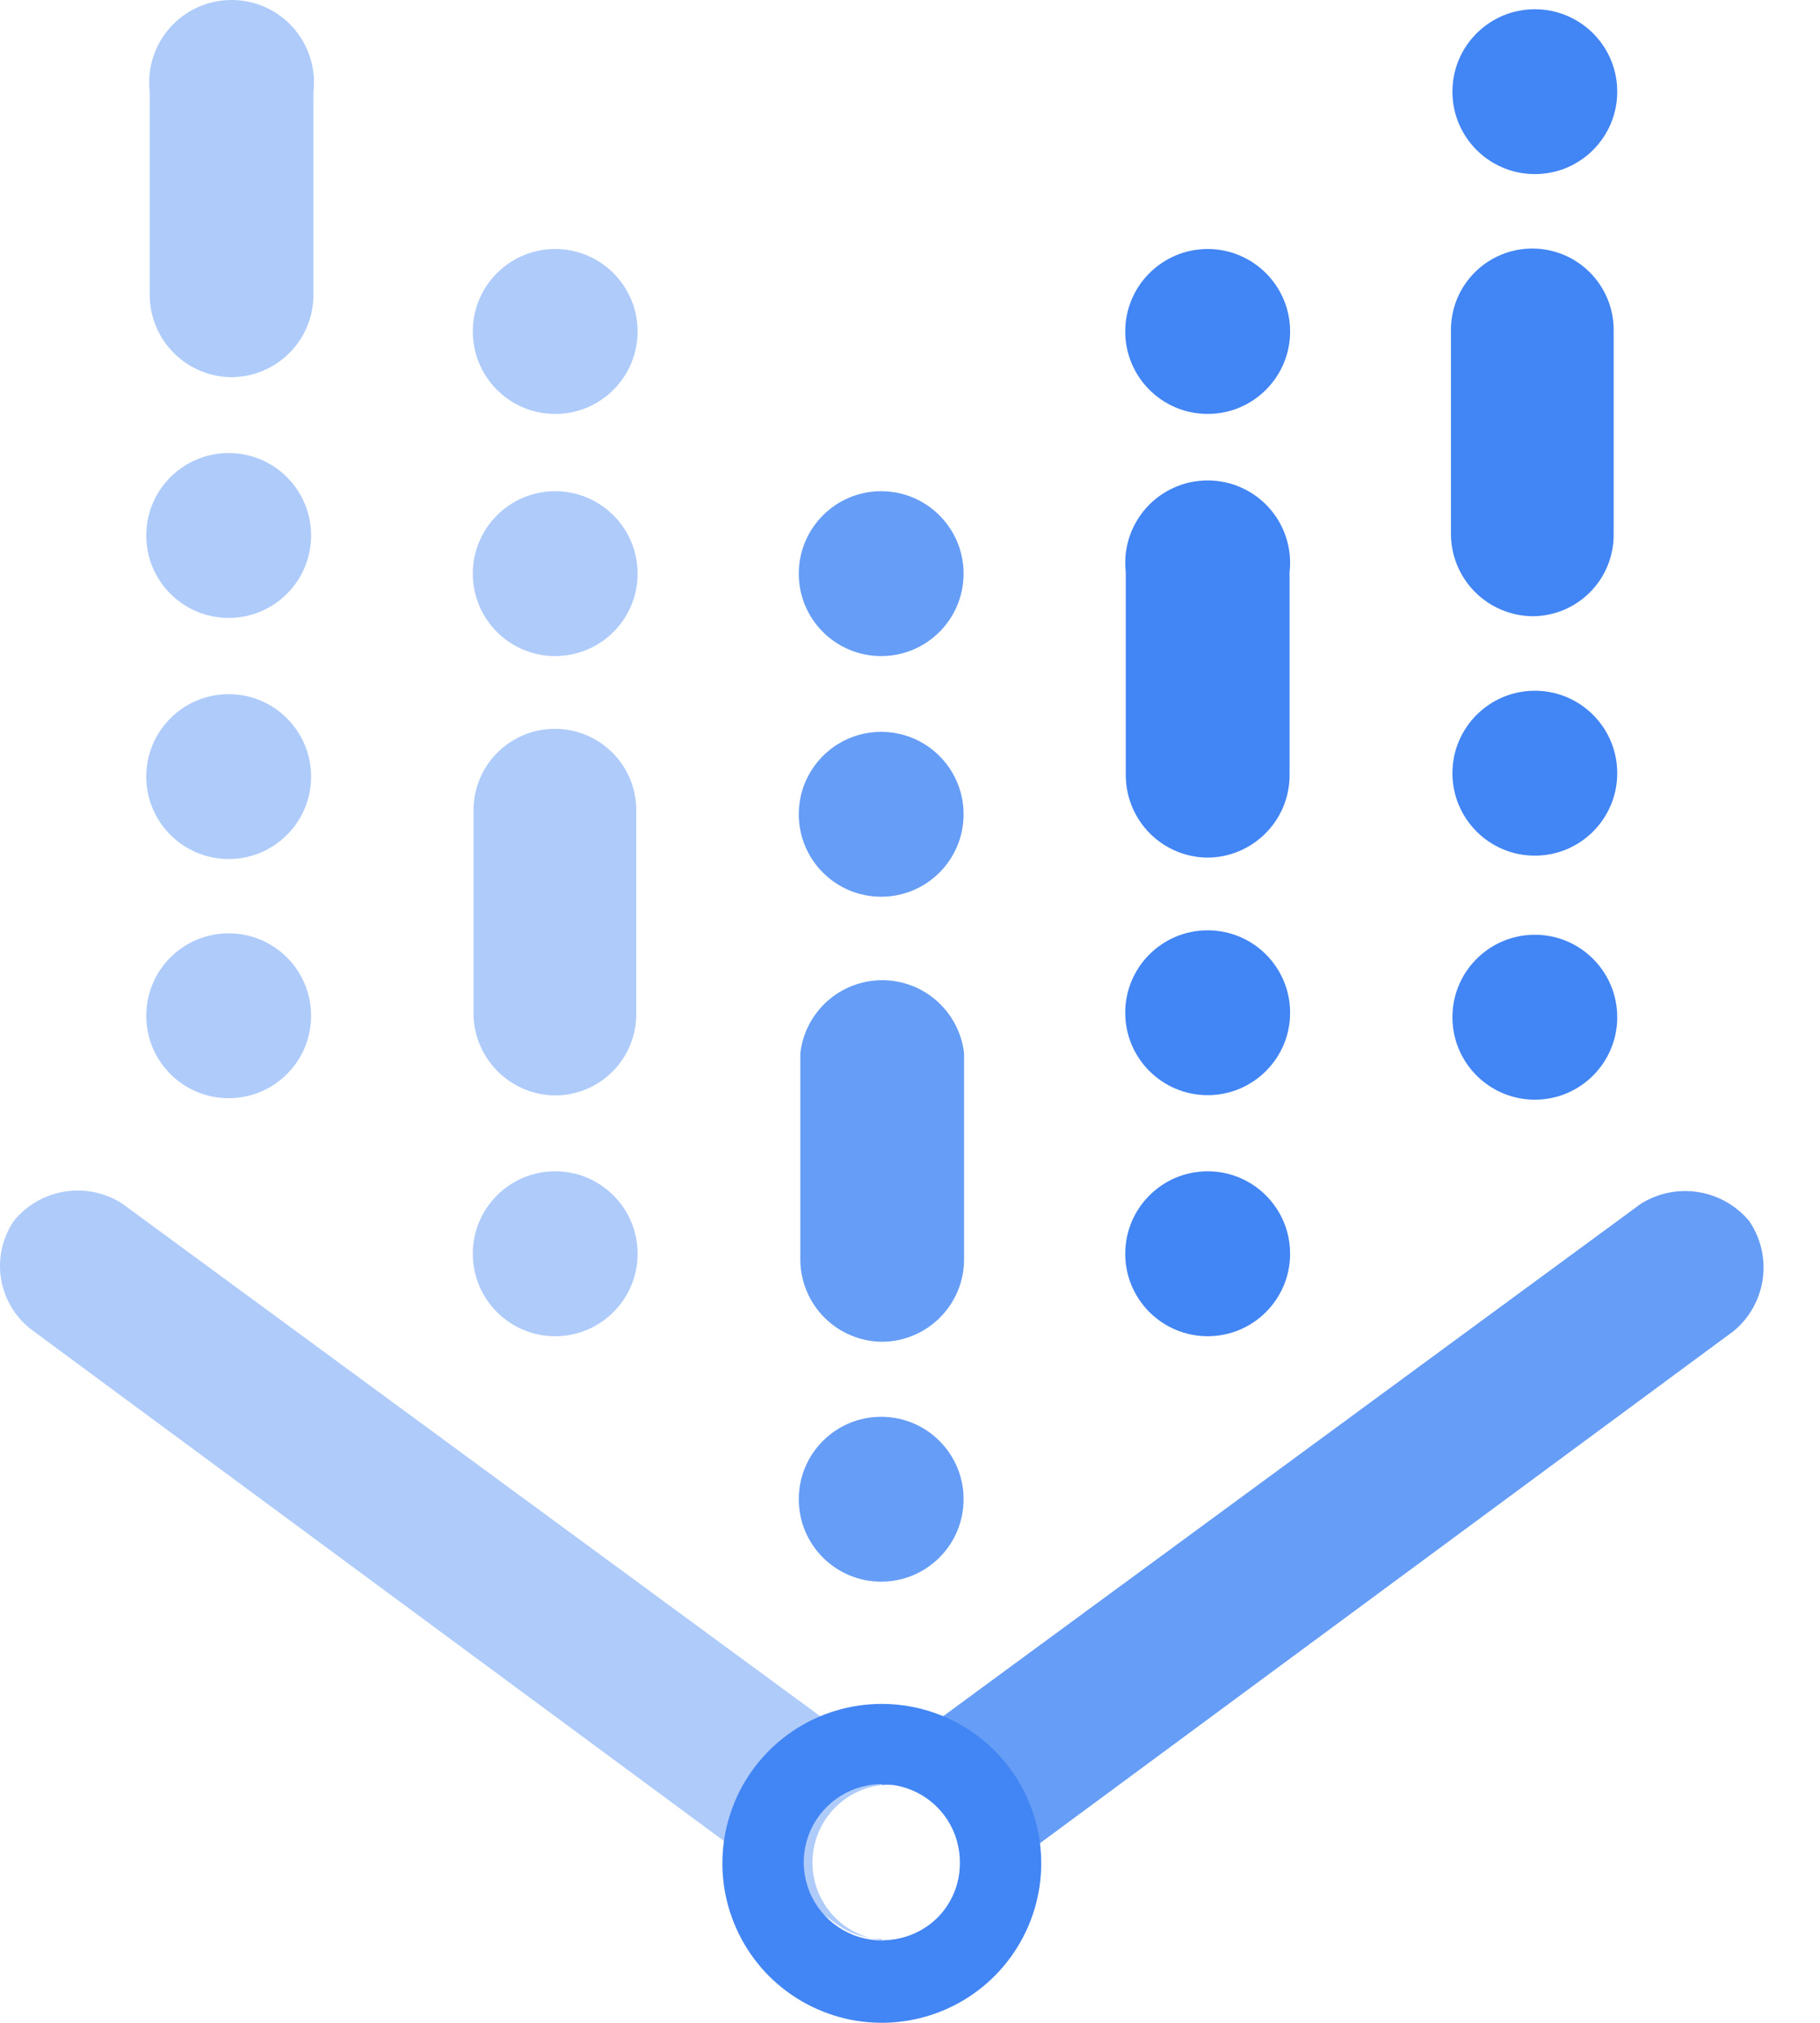
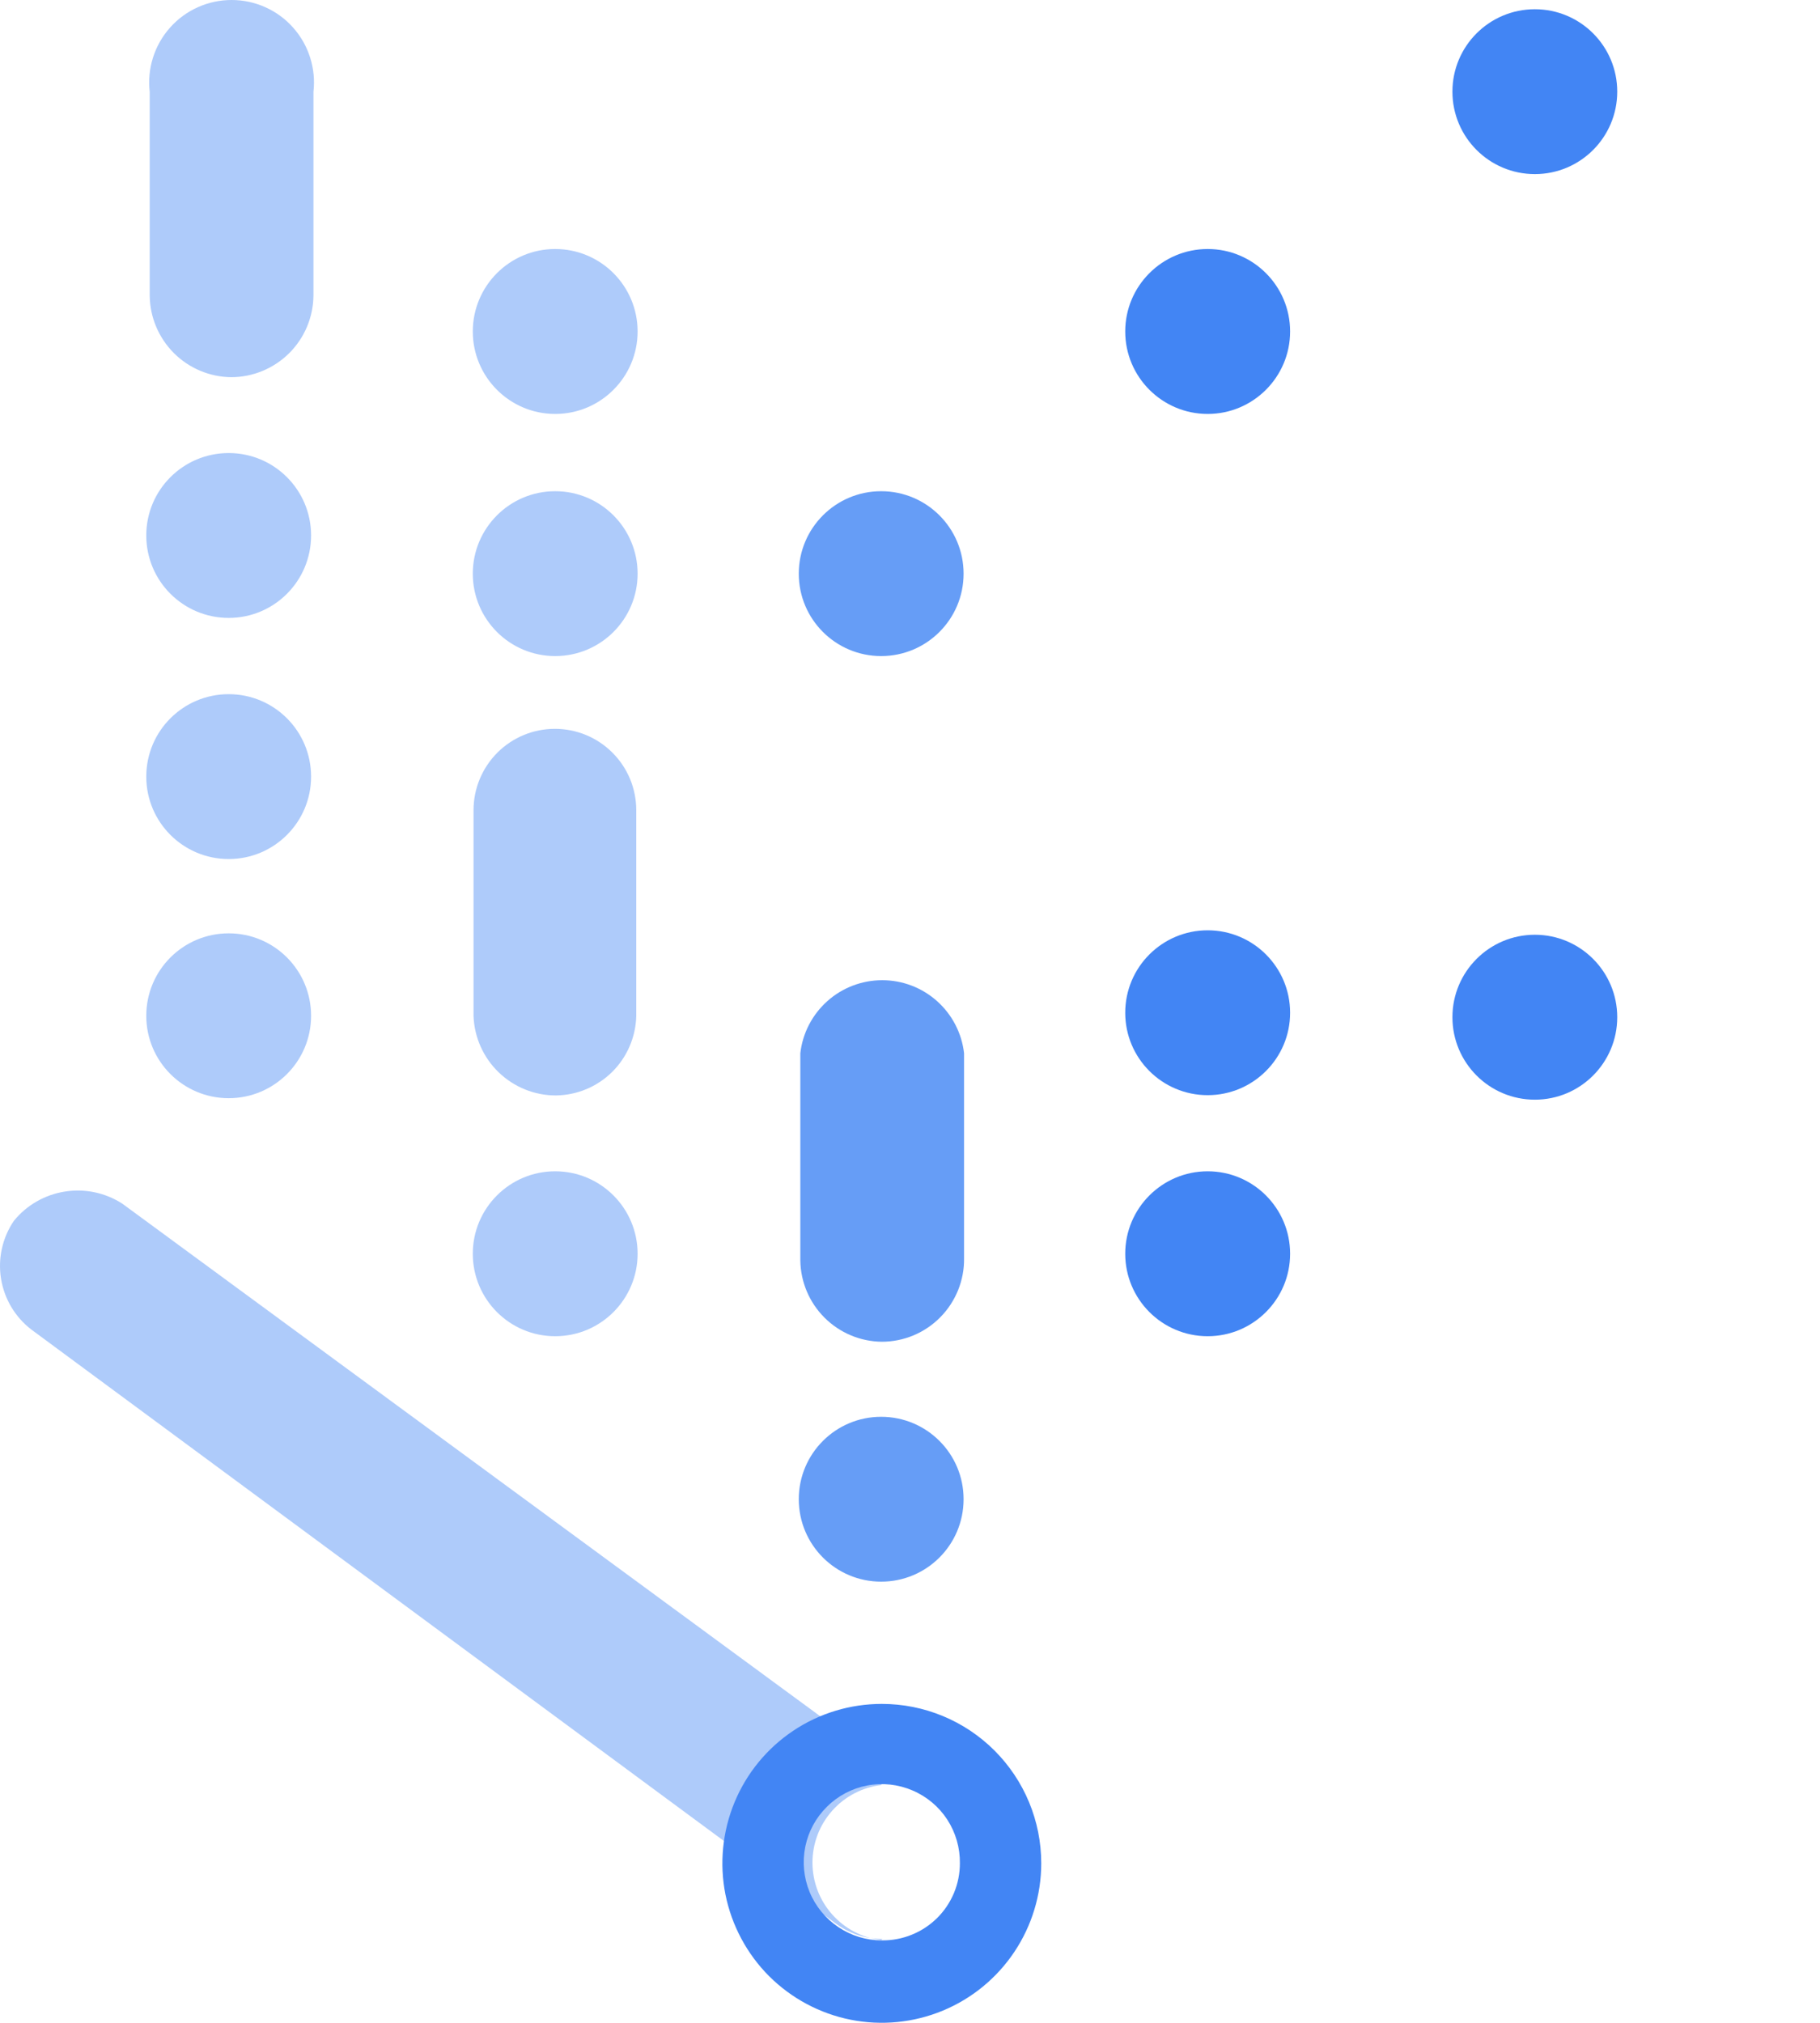
<svg xmlns="http://www.w3.org/2000/svg" width="27" height="30" viewBox="0 0 27 30" fill="none">
-   <path d="M25.951 18.11C25.759 17.88 25.491 17.727 25.195 17.68C24.899 17.632 24.596 17.694 24.342 17.853L13.08 26.122V26.476C13.242 26.456 13.407 26.472 13.563 26.521C13.72 26.57 13.863 26.651 13.986 26.76C14.108 26.869 14.206 27.002 14.273 27.151C14.34 27.301 14.375 27.462 14.375 27.626C14.375 27.79 14.34 27.951 14.273 28.101C14.206 28.25 14.108 28.383 13.986 28.492C13.863 28.601 13.72 28.682 13.563 28.731C13.407 28.78 13.242 28.796 13.08 28.776C13.341 28.777 13.596 28.693 13.804 28.535L25.726 19.735C25.958 19.54 26.109 19.266 26.151 18.966C26.193 18.666 26.121 18.361 25.951 18.11Z" fill="#669DF6" />
  <path d="M13.075 28.774C12.794 28.74 12.534 28.605 12.346 28.393C12.157 28.181 12.053 27.907 12.053 27.623C12.053 27.34 12.157 27.066 12.346 26.854C12.534 26.642 12.794 26.506 13.075 26.473V26.119L1.813 17.85C1.56 17.688 1.257 17.624 0.96 17.672C0.663 17.719 0.394 17.874 0.205 18.107C0.035 18.358 -0.033 18.664 0.015 18.963C0.063 19.262 0.223 19.531 0.462 19.716L12.383 28.516C12.587 28.672 12.835 28.756 13.091 28.757L13.075 28.774Z" fill="#AECBFA" />
  <path d="M13.082 25.27C12.614 25.27 12.157 25.408 11.768 25.668C11.379 25.928 11.076 26.297 10.897 26.729C10.718 27.162 10.671 27.637 10.762 28.096C10.854 28.554 11.079 28.976 11.409 29.307C11.74 29.637 12.162 29.863 12.62 29.954C13.079 30.045 13.555 29.998 13.987 29.819C14.419 29.64 14.788 29.337 15.048 28.948C15.308 28.559 15.447 28.102 15.447 27.634C15.447 27.007 15.198 26.406 14.754 25.962C14.311 25.519 13.709 25.27 13.082 25.27ZM13.082 28.777C12.852 28.777 12.627 28.708 12.437 28.58C12.246 28.452 12.097 28.27 12.01 28.058C11.923 27.845 11.901 27.611 11.947 27.386C11.993 27.161 12.105 26.955 12.269 26.794C12.432 26.632 12.64 26.523 12.866 26.48C13.092 26.437 13.325 26.463 13.536 26.553C13.748 26.643 13.928 26.794 14.053 26.986C14.178 27.179 14.243 27.405 14.24 27.634C14.24 27.786 14.21 27.936 14.152 28.075C14.093 28.215 14.008 28.342 13.9 28.448C13.792 28.554 13.664 28.638 13.524 28.694C13.383 28.751 13.233 28.779 13.082 28.777Z" fill="#4285F4" />
  <path d="M3.428 5.594C3.109 5.59 2.804 5.461 2.579 5.236C2.354 5.01 2.225 4.706 2.221 4.387V1.363C2.201 1.191 2.218 1.018 2.27 0.854C2.322 0.689 2.408 0.538 2.523 0.409C2.638 0.28 2.778 0.177 2.935 0.107C3.093 0.036 3.263 0 3.436 0C3.608 0 3.778 0.036 3.936 0.107C4.093 0.177 4.234 0.28 4.348 0.409C4.463 0.538 4.549 0.689 4.601 0.854C4.653 1.018 4.67 1.191 4.65 1.363V4.387C4.646 4.709 4.515 5.016 4.287 5.241C4.058 5.467 3.749 5.594 3.428 5.594Z" fill="#AECBFA" />
  <path d="M3.393 16.287C4.068 16.287 4.615 15.74 4.615 15.065C4.615 14.389 4.068 13.842 3.393 13.842C2.717 13.842 2.17 14.389 2.17 15.065C2.17 15.74 2.717 16.287 3.393 16.287Z" fill="#AECBFA" />
  <path d="M3.393 12.74C4.068 12.74 4.615 12.193 4.615 11.518C4.615 10.842 4.068 10.295 3.393 10.295C2.717 10.295 2.17 10.842 2.17 11.518C2.17 12.193 2.717 12.74 3.393 12.74Z" fill="#AECBFA" />
  <path d="M3.393 9.164C4.068 9.164 4.615 8.617 4.615 7.941C4.615 7.266 4.068 6.719 3.393 6.719C2.717 6.719 2.17 7.266 2.17 7.941C2.17 8.617 2.717 9.164 3.393 9.164Z" fill="#AECBFA" />
-   <path d="M22.732 9.139C22.41 9.135 22.104 9.004 21.878 8.776C21.652 8.547 21.525 8.238 21.525 7.917V4.892C21.525 4.572 21.652 4.265 21.879 4.039C22.105 3.813 22.412 3.686 22.732 3.686C23.052 3.686 23.359 3.813 23.585 4.039C23.811 4.265 23.939 4.572 23.939 4.892V7.917C23.941 8.076 23.911 8.235 23.852 8.383C23.792 8.532 23.703 8.667 23.591 8.78C23.479 8.894 23.345 8.984 23.198 9.046C23.05 9.108 22.892 9.139 22.732 9.139Z" fill="#4285F4" />
  <path d="M22.77 16.309C23.445 16.309 23.992 15.761 23.992 15.086C23.992 14.411 23.445 13.863 22.77 13.863C22.094 13.863 21.547 14.411 21.547 15.086C21.547 15.761 22.094 16.309 22.77 16.309Z" fill="#4285F4" />
-   <path d="M22.77 12.69C23.445 12.69 23.992 12.142 23.992 11.467C23.992 10.792 23.445 10.244 22.77 10.244C22.094 10.244 21.547 10.792 21.547 11.467C21.547 12.142 22.094 12.69 22.77 12.69Z" fill="#4285F4" />
  <path d="M22.77 2.582C23.445 2.582 23.992 2.035 23.992 1.359C23.992 0.684 23.445 0.137 22.77 0.137C22.094 0.137 21.547 0.684 21.547 1.359C21.547 2.035 22.094 2.582 22.77 2.582Z" fill="#4285F4" />
  <path d="M13.08 19.899C12.761 19.895 12.457 19.767 12.231 19.541C12.006 19.316 11.877 19.011 11.873 18.693V15.62C11.907 15.322 12.05 15.047 12.274 14.847C12.498 14.647 12.788 14.537 13.088 14.537C13.388 14.537 13.677 14.647 13.901 14.847C14.125 15.047 14.268 15.322 14.302 15.62V18.66C14.305 18.822 14.274 18.983 14.214 19.133C14.153 19.283 14.064 19.42 13.95 19.535C13.836 19.651 13.701 19.742 13.551 19.805C13.402 19.867 13.242 19.899 13.08 19.899Z" fill="#669DF6" />
  <path d="M13.072 23.457C13.748 23.457 14.295 22.91 14.295 22.234C14.295 21.559 13.748 21.012 13.072 21.012C12.397 21.012 11.85 21.559 11.85 22.234C11.85 22.91 12.397 23.457 13.072 23.457Z" fill="#669DF6" />
-   <path d="M13.072 13.299C13.748 13.299 14.295 12.752 14.295 12.076C14.295 11.401 13.748 10.854 13.072 10.854C12.397 10.854 11.85 11.401 11.85 12.076C11.85 12.752 12.397 13.299 13.072 13.299Z" fill="#669DF6" />
  <path d="M13.072 9.73C13.748 9.73 14.295 9.183 14.295 8.508C14.295 7.833 13.748 7.285 13.072 7.285C12.397 7.285 11.85 7.833 11.85 8.508C11.85 9.183 12.397 9.73 13.072 9.73Z" fill="#669DF6" />
-   <path d="M17.908 12.719C17.589 12.715 17.285 12.586 17.059 12.361C16.834 12.135 16.706 11.831 16.701 11.512V8.488C16.682 8.316 16.698 8.143 16.75 7.979C16.802 7.814 16.889 7.663 17.003 7.534C17.118 7.405 17.259 7.302 17.416 7.232C17.573 7.161 17.744 7.125 17.916 7.125C18.088 7.125 18.259 7.161 18.416 7.232C18.573 7.302 18.714 7.405 18.829 7.534C18.944 7.663 19.03 7.814 19.082 7.979C19.134 8.143 19.151 8.316 19.131 8.488V11.512C19.127 11.834 18.996 12.141 18.767 12.366C18.538 12.592 18.23 12.719 17.908 12.719Z" fill="#4285F4" />
  <path d="M17.916 6.139C18.591 6.139 19.139 5.591 19.139 4.916C19.139 4.241 18.591 3.693 17.916 3.693C17.241 3.693 16.693 4.241 16.693 4.916C16.693 5.591 17.241 6.139 17.916 6.139Z" fill="#4285F4" />
  <path d="M17.916 19.817C18.591 19.817 19.139 19.269 19.139 18.594C19.139 17.919 18.591 17.371 17.916 17.371C17.241 17.371 16.693 17.919 16.693 18.594C16.693 19.269 17.241 19.817 17.916 19.817Z" fill="#4285F4" />
  <path d="M17.916 16.242C18.591 16.242 19.139 15.695 19.139 15.02C19.139 14.344 18.591 13.797 17.916 13.797C17.241 13.797 16.693 14.344 16.693 15.02C16.693 15.695 17.241 16.242 17.916 16.242Z" fill="#4285F4" />
  <path d="M8.236 19.817C8.912 19.817 9.459 19.269 9.459 18.594C9.459 17.919 8.912 17.371 8.236 17.371C7.561 17.371 7.014 17.919 7.014 18.594C7.014 19.269 7.561 19.817 8.236 19.817Z" fill="#AECBFA" />
  <path d="M8.236 9.73C8.912 9.73 9.459 9.183 9.459 8.508C9.459 7.833 8.912 7.285 8.236 7.285C7.561 7.285 7.014 7.833 7.014 8.508C7.014 9.183 7.561 9.73 8.236 9.73Z" fill="#AECBFA" />
  <path d="M8.236 6.139C8.912 6.139 9.459 5.591 9.459 4.916C9.459 4.241 8.912 3.693 8.236 3.693C7.561 3.693 7.014 4.241 7.014 4.916C7.014 5.591 7.561 6.139 8.236 6.139Z" fill="#AECBFA" />
  <path d="M8.248 16.246C7.932 16.247 7.628 16.124 7.4 15.905C7.172 15.687 7.038 15.388 7.025 15.072V12.015C7.025 11.695 7.153 11.388 7.379 11.162C7.605 10.936 7.912 10.809 8.232 10.809C8.552 10.809 8.859 10.936 9.085 11.162C9.312 11.388 9.439 11.695 9.439 12.015V15.072C9.43 15.383 9.302 15.68 9.08 15.899C8.858 16.118 8.56 16.242 8.248 16.246Z" fill="#AECBFA" />
</svg>